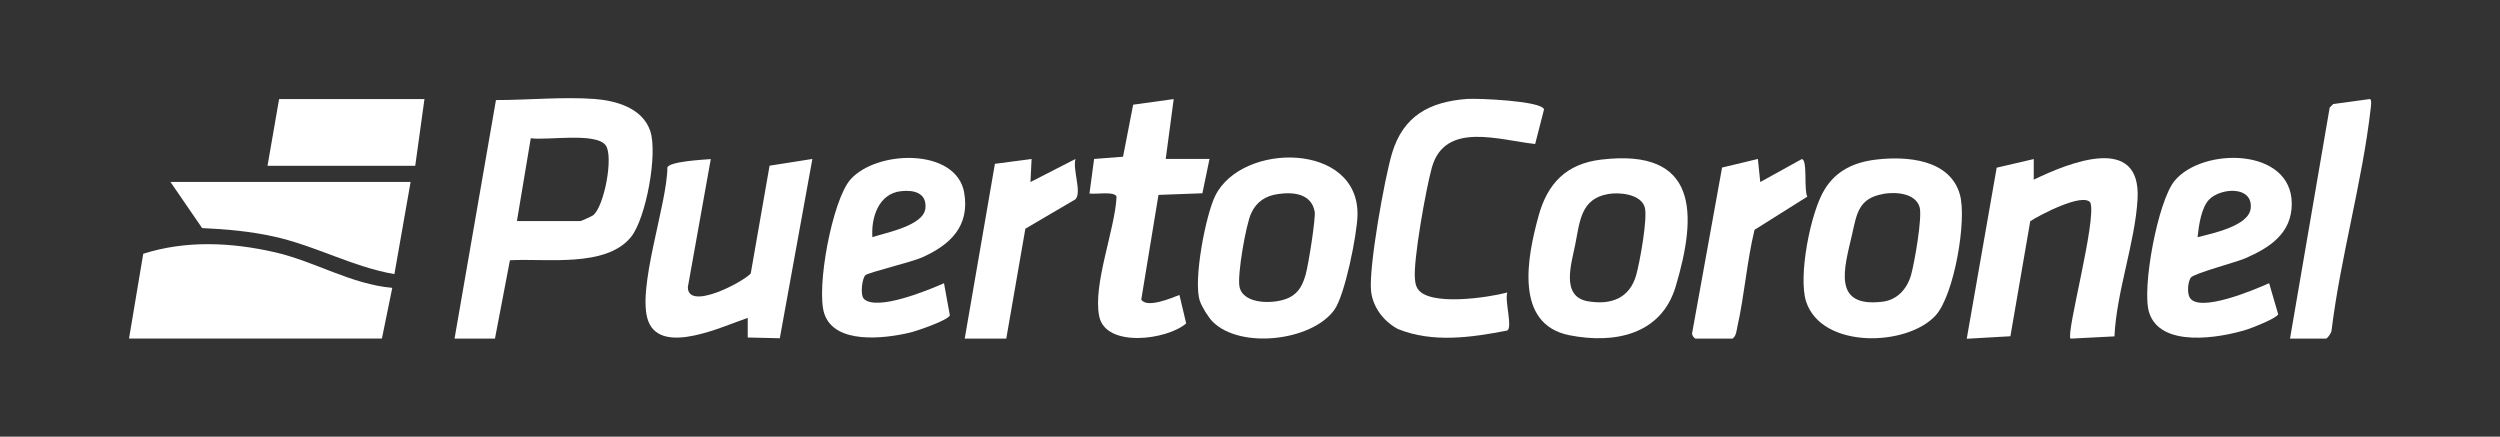
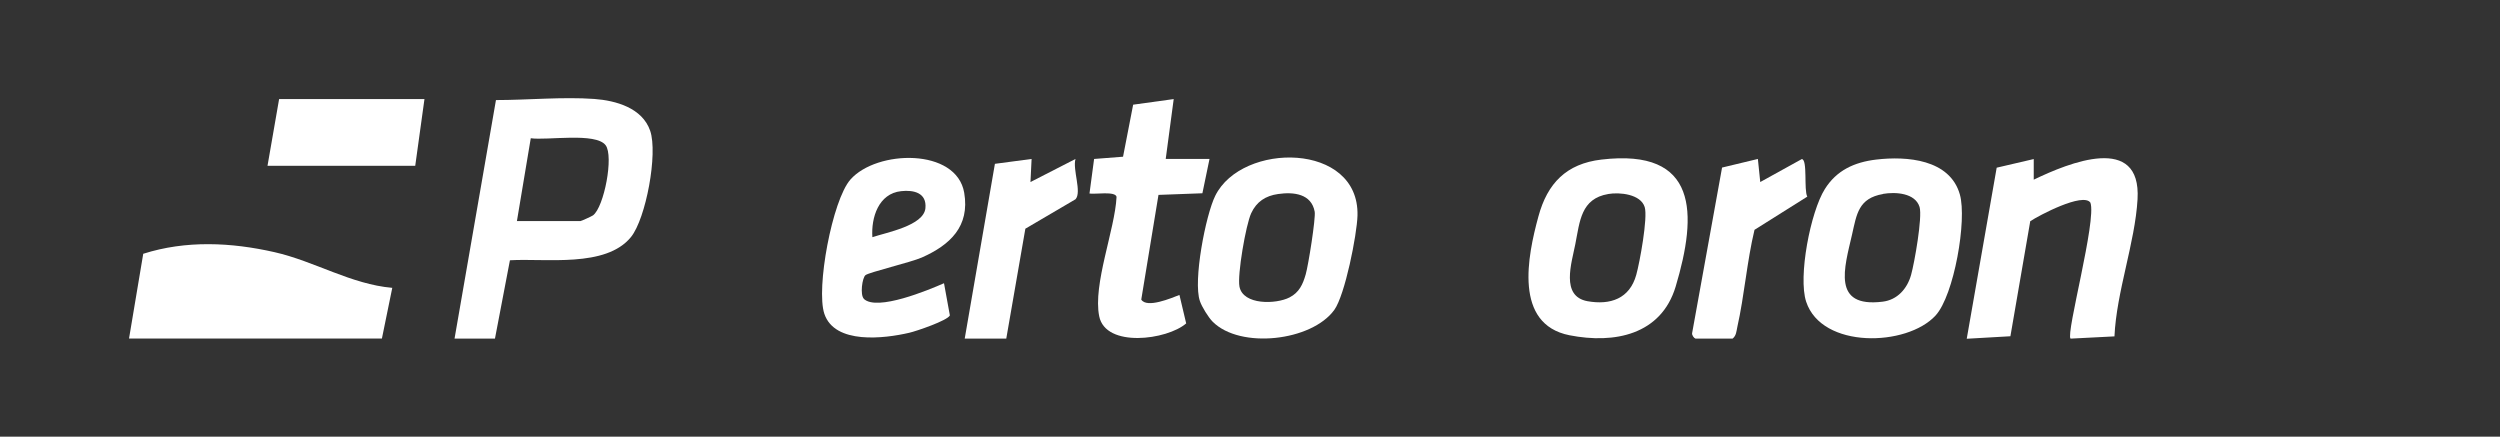
<svg xmlns="http://www.w3.org/2000/svg" id="Capa_1" data-name="Capa 1" viewBox="0 0 200.37 35">
  <rect x="0" y="0" width="200.37" height="35" fill="#333333" stroke="none" />
  <defs>
    <style>
      .cls-1 {
        fill: #fff;
      }
    </style>
  </defs>
  <path class="cls-1" d="M36.43,27.14l3.32-19.12c2.53,0,5.37-.27,7.88-.09,1.74.13,3.85.72,4.48,2.55s-.34,7.04-1.54,8.52c-2.02,2.48-6.84,1.69-9.7,1.86l-1.2,6.28h-3.24ZM41.43,17.72h5.09c.06,0,.9-.38,1.01-.46.89-.67,1.67-4.75,1.01-5.62-.79-1.05-4.69-.37-6-.56l-1.11,6.64Z" />
  <path class="cls-1" d="M10.34,27.14l1.14-6.8c3.42-1.09,7.04-.92,10.52-.13,3.22.73,6.12,2.57,9.44,2.86l-.83,4.06H10.34Z" />
  <path class="cls-1" d="M163,12.74v1.66c2.82-1.36,8.63-3.73,8.32,1.57-.2,3.49-1.69,7.42-1.85,10.99l-3.52.18c-.39-.39,2.11-9.53,1.59-10.9-.59-.84-4.13,1.03-4.82,1.49l-1.59,9.22-3.5.2,2.4-13.71,2.96-.69Z" />
  <path class="cls-1" d="M150.37,12.79c2.45-.29,5.91-.03,6.71,2.8.58,2.04-.46,8.08-1.95,9.7-2.3,2.5-9.12,2.69-10.37-1.11-.66-2,.35-7.21,1.5-9.03.94-1.5,2.36-2.15,4.11-2.36ZM150.92,15.55c-1.97.34-2.11,1.61-2.48,3.24-.62,2.69-1.64,5.89,2.44,5.39,1.19-.14,1.98-1.04,2.29-2.15.27-.96.92-4.64.68-5.44-.35-1.13-1.93-1.22-2.93-1.05Z" />
  <path class="cls-1" d="M128.35,12.79c7.77-.92,7.7,4.34,5.95,10.18-1.16,3.86-4.9,4.61-8.51,3.9-4.48-.89-3.36-6.34-2.49-9.52.72-2.66,2.24-4.23,5.05-4.56ZM128.9,15.55c-2.2.37-2.28,2.2-2.64,4.01-.3,1.54-1.19,4.18.97,4.58,1.85.33,3.38-.21,3.91-2.1.28-.99.94-4.6.68-5.44-.32-1.04-2-1.21-2.93-1.05Z" />
  <path class="cls-1" d="M97.19,25.78c-.34-.34-.87-1.2-1.02-1.65-.56-1.6.46-6.89,1.23-8.44,2.14-4.33,11.55-4.31,11.4,1.58-.04,1.53-1,6.38-1.86,7.57-1.82,2.51-7.54,3.15-9.74.95ZM102.44,15.55c-1,.14-1.73.61-2.16,1.54s-1.12,4.94-.94,5.88c.29,1.5,2.94,1.42,4.01.87.78-.4,1.07-1.05,1.3-1.85.21-.72.81-4.5.72-5.02-.26-1.44-1.68-1.6-2.93-1.42Z" />
-   <path class="cls-1" d="M56.97,12.74l-1.84,10.27c-.01,1.93,4.41-.39,5.04-1.09l1.51-8.64,3.43-.54-2.61,14.37-2.57-.06v-1.57c-1.88.61-6.87,3.05-7.96.29-.99-2.52,1.51-9.41,1.52-12.35.17-.48,2.86-.62,3.49-.67Z" />
-   <path class="cls-1" d="M120.81,23.44c-.23.64.43,2.76,0,3.05-2.88.56-5.98,1.01-8.77-.12-1.14-.61-2-1.73-2.15-3.02-.21-1.87,1.08-9.08,1.68-11.07.9-3,3-4.12,6.01-4.35.85-.06,6,.15,6.17.84l-.71,2.77c-2.87-.3-7.23-1.85-8.28,1.89-.45,1.6-1.53,7.54-1.35,8.99.03.27.06.48.21.72.91,1.44,5.72.7,7.2.3Z" />
-   <path class="cls-1" d="M181.87,22.71l.72,2.47c-.07.31-2.06,1.09-2.47,1.22-2.21.7-7,1.51-7.88-1.38-.59-1.95.71-8.91,2.05-10.53,2.24-2.71,9.39-2.68,9.39,1.84,0,2.38-1.77,3.52-3.72,4.37-.79.34-4.13,1.21-4.37,1.55s-.3,1.17-.11,1.56c.68,1.35,5.31-.63,6.38-1.11ZM176.14,19.01c1.15-.3,4.11-.89,4.25-2.32.18-1.81-2.38-1.65-3.32-.71-.66.67-.84,2.13-.94,3.03Z" />
  <path class="cls-1" d="M69.23,23.95c1.05,1.02,5.2-.71,6.43-1.25l.47,2.58c-.19.41-2.68,1.26-3.25,1.39-2.01.47-5.98.95-6.81-1.52-.68-2.03.63-9.1,2.09-10.76,2.11-2.39,8.5-2.55,9.12,1.06.46,2.7-1.14,4.19-3.4,5.19-.86.38-4.22,1.18-4.51,1.41-.27.21-.45,1.59-.13,1.9ZM69.92,19.01c1.12-.38,4.11-.92,4.25-2.32.12-1.24-.94-1.48-1.94-1.37-1.82.19-2.42,2.12-2.31,3.7Z" />
-   <path class="cls-1" d="M32.91,14.58l-1.3,7.39c-3.35-.58-6.34-2.28-9.65-3.01-1.9-.42-3.81-.59-5.76-.68l-2.54-3.7h19.24Z" />
  <path class="cls-1" d="M96.94,12.74l-.57,2.75-3.52.13-1.38,8.39c.45.72,2.41-.12,3.06-.37l.54,2.28c-1.53,1.33-6.45,1.98-6.97-.57s1.26-6.94,1.39-9.57c-.09-.48-1.73-.19-2.17-.27l.37-2.77,2.32-.18.81-4.17,3.25-.45-.64,4.8h3.52Z" />
  <polygon class="cls-1" points="34.02 7.94 33.28 13.29 21.44 13.29 22.37 7.94 34.02 7.94" />
-   <path class="cls-1" d="M183.54,27.14l3.18-18.52.28-.28,2.93-.4c.19,0,.09.61.07.81-.67,5.84-2.41,11.86-3.13,17.73,0,.2-.34.66-.45.66h-2.87Z" />
  <path class="cls-1" d="M135.89,27.14c-.12-.04-.3-.28-.27-.44l2.4-13.27,2.87-.69.19,1.85,3.33-1.84c.48.03.15,2.48.44,3.01l-4.23,2.66c-.61,2.54-.81,5.27-1.38,7.8-.07.33-.08.69-.38.92h-2.96Z" />
  <path class="cls-1" d="M77.32,27.14l2.42-14.01,2.94-.39-.09,1.85,3.61-1.85c-.25.84.52,2.66,0,3.23l-4.02,2.36-1.53,8.81h-3.33Z" />
</svg>